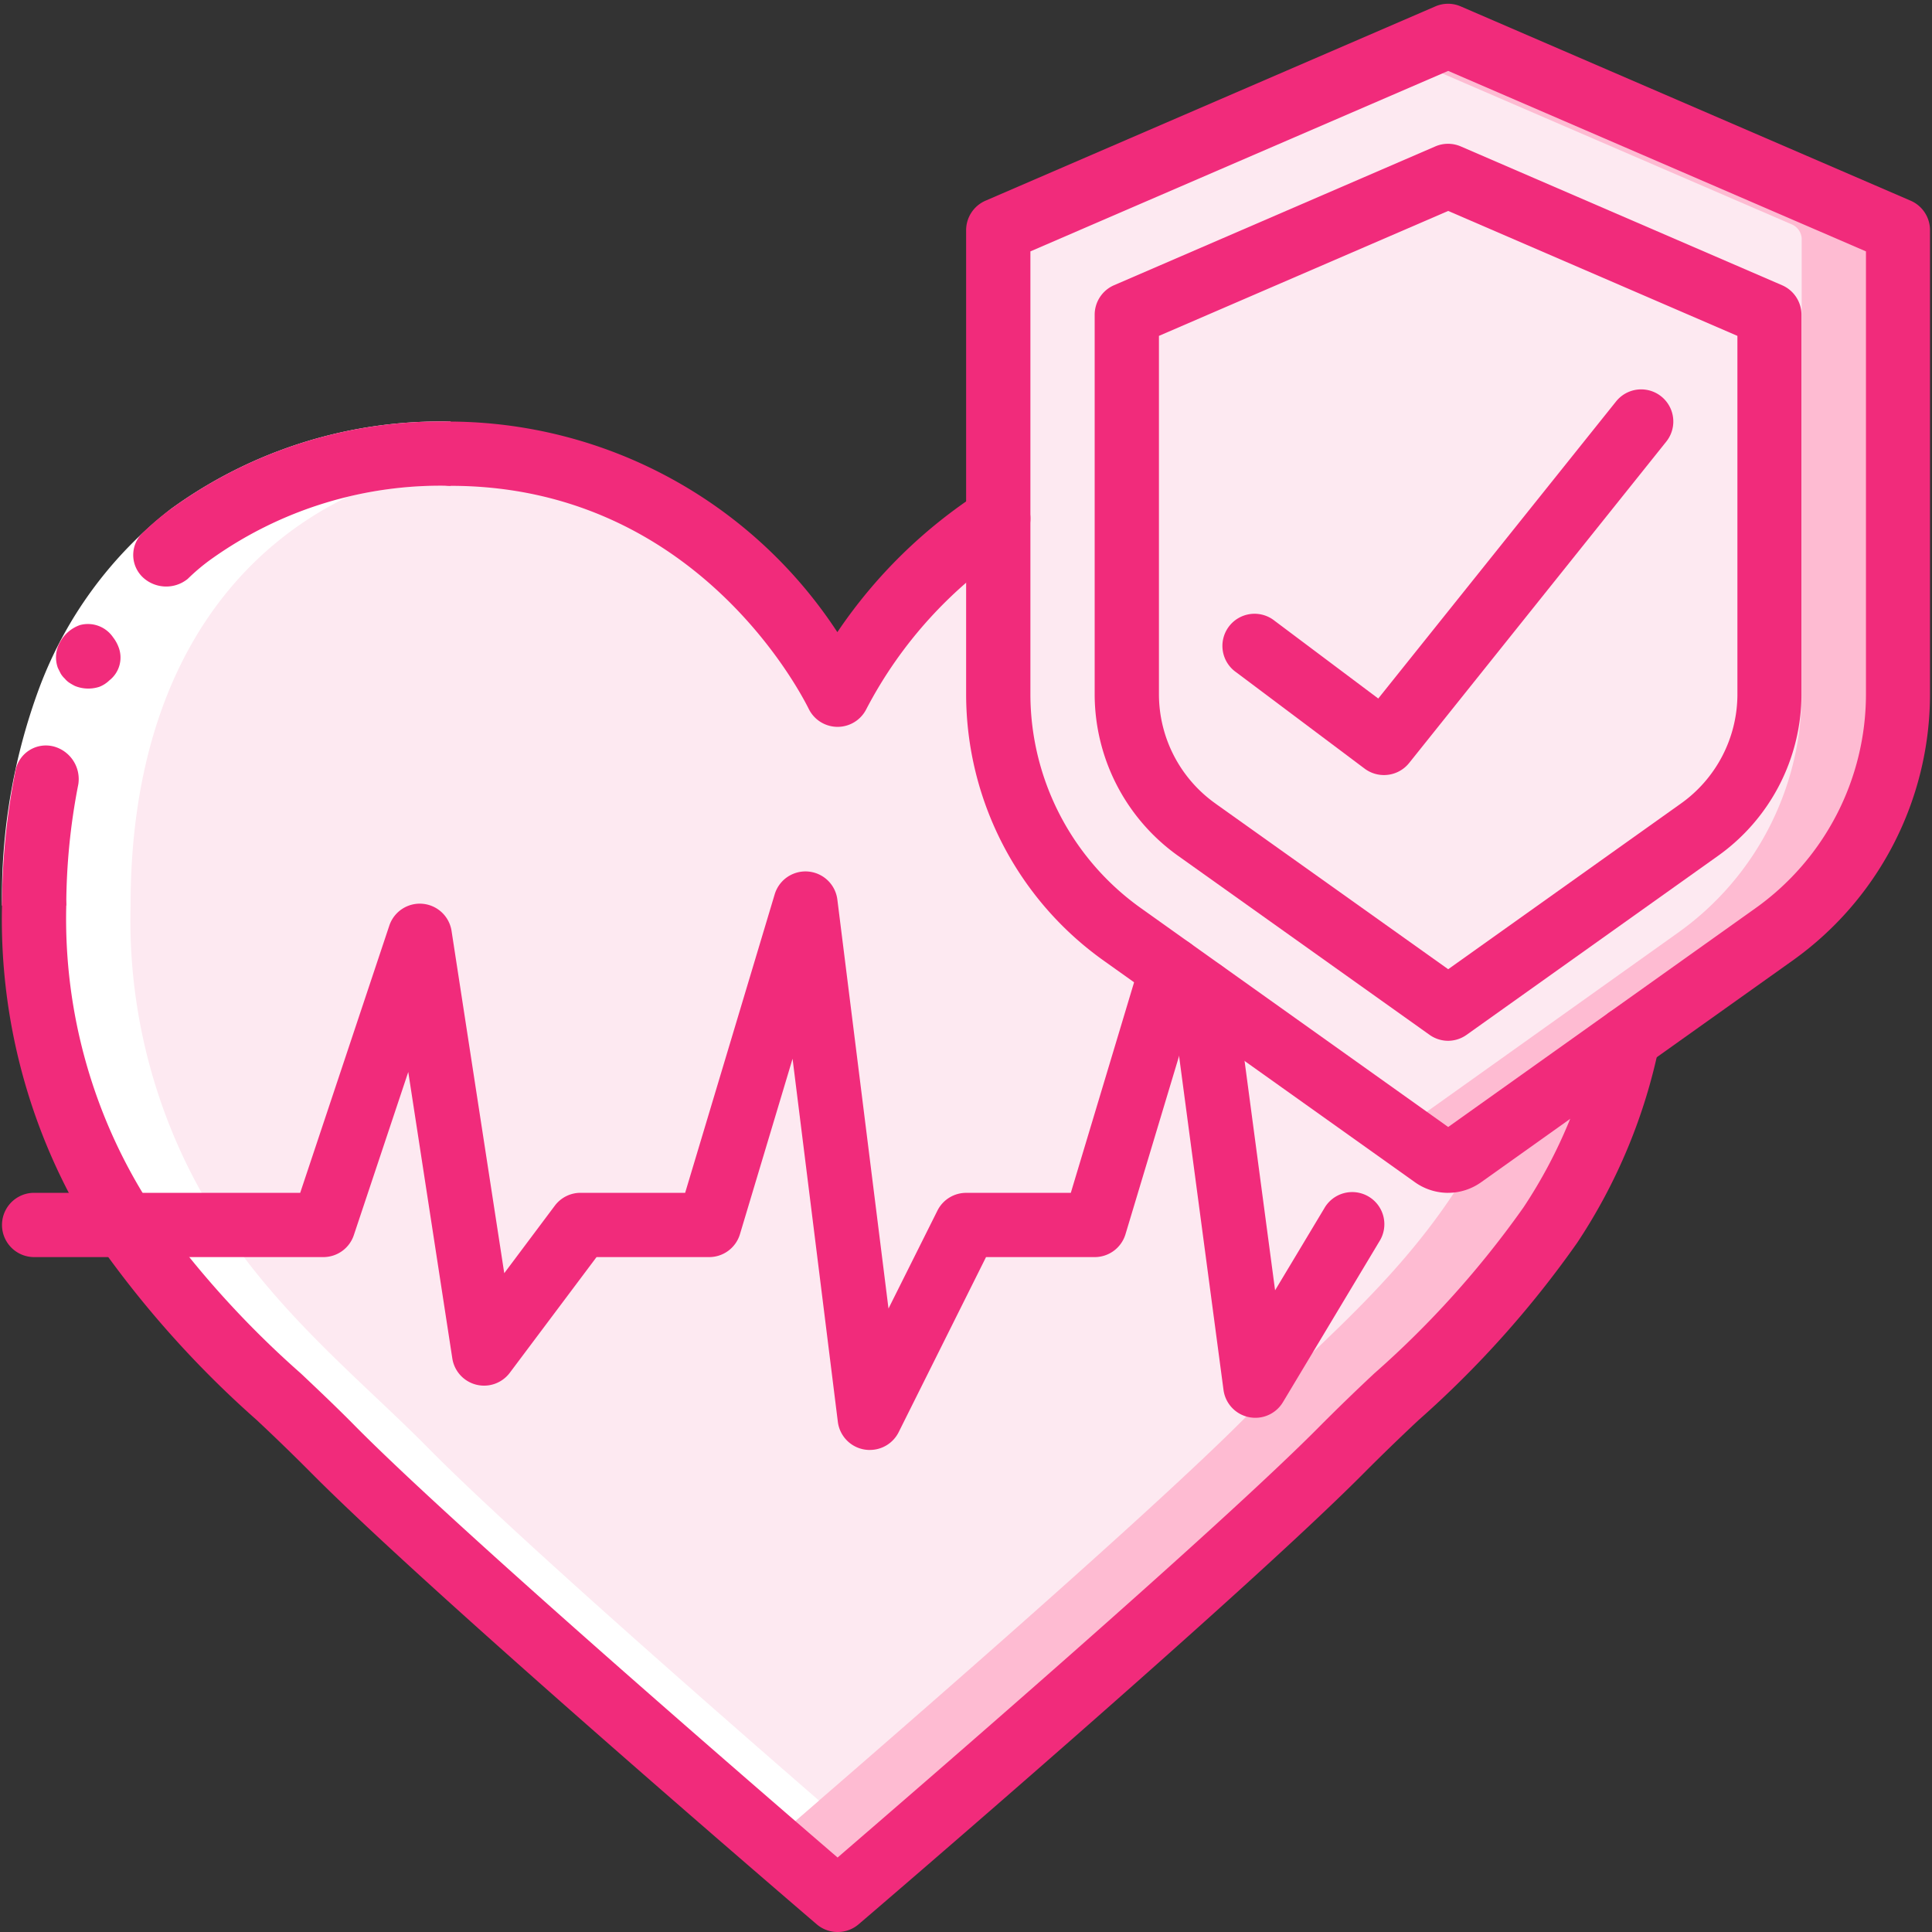
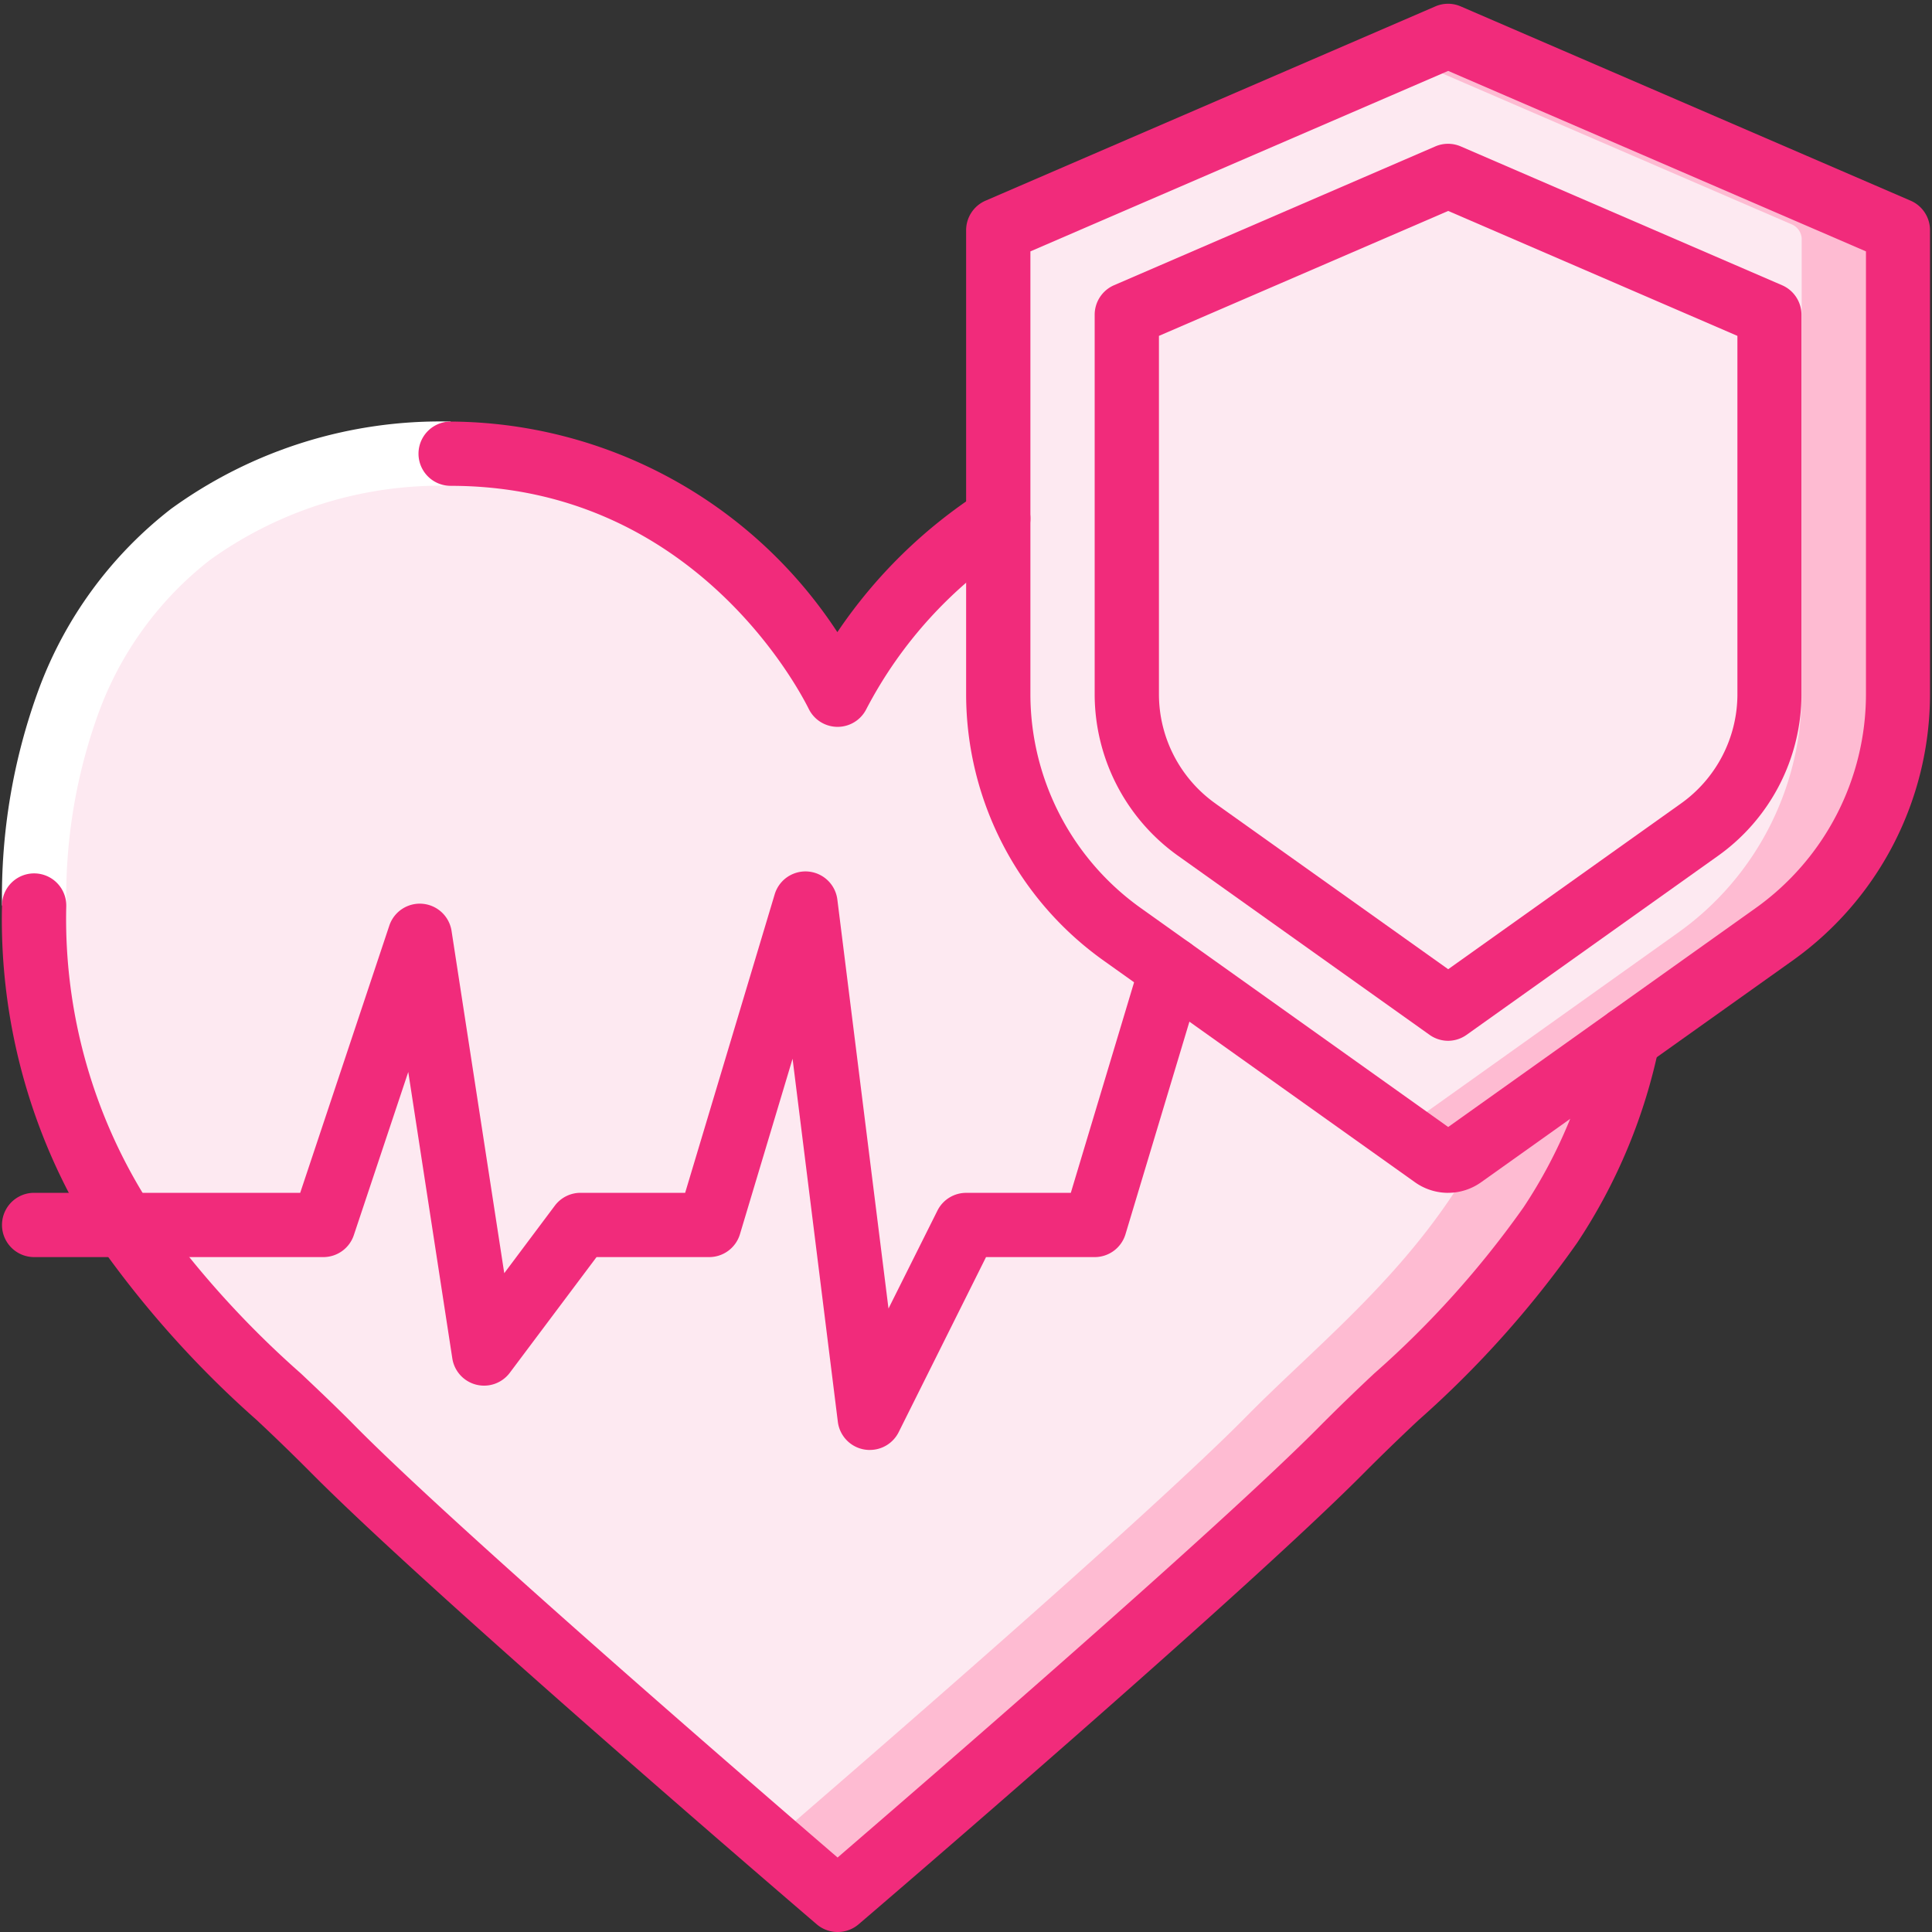
<svg xmlns="http://www.w3.org/2000/svg" width="60" height="60" viewBox="0 0 60 60">
  <rect x="0" y="0" width="60" height="60" fill="#333333" stroke="none" />
  <g fill="none" fill-rule="nonzero">
    <path fill="#FDE9F1" d="M26.012 59.002s12.016-10.29 15.709-14.033c1.986-2.016 4.521-4.032 6.427-6.926a17.29 17.29 0 0 0 2.815-9.92c0-9.352-5.55-14.033-12.935-14.033a13.635 13.635 0 0 0-12.016 7.485 13.635 13.635 0 0 0-12.017-7.485C6.61 14.09 1.06 18.77 1.06 28.122a17.29 17.29 0 0 0 2.815 9.92c1.906 2.895 4.441 4.911 6.427 6.927 3.693 3.743 15.71 14.033 15.71 14.033z" />
    <path fill="#FEBBD2" d="M50.963 28.122a17.29 17.29 0 0 1-2.815 9.92c-1.906 2.895-4.44 4.911-6.427 6.927-3.693 3.743-15.71 14.033-15.71 14.033s-.808-.689-2.075-1.787c2.864-2.475 11.717-10.13 14.79-13.244 1.987-2.016 4.522-4.032 6.428-6.926a17.29 17.29 0 0 0 2.815-9.92c0-6.498-2.675-10.74-6.787-12.726 5.759 1.188 9.781 5.759 9.781 13.723z" />
    <path fill="#FEBBD2" d="M58.947 7.433v14.102a9.137 9.137 0 0 1-3.862 7.446l-9.82 6.996a.511.511 0 0 1-.58 0l-1.207-.858-8.614-6.138a9.137 9.137 0 0 1-3.862-7.446V7.433c0-.199.118-.379.3-.46l12.176-5.26 1.297-.558a.55.55 0 0 1 .4 0l13.473 5.819c.182.08.299.26.3.459z" />
    <path fill="#FDE9F1" d="M55.953 7.433v14.102a9.137 9.137 0 0 1-3.862 7.446l-8.613 6.138-8.614-6.138a9.137 9.137 0 0 1-3.862-7.446V7.433c0-.199.118-.379.3-.46l12.176-5.26 12.176 5.26c.181.081.299.261.3.46z" />
    <path fill="#955BA5" d="M37.178 25.73a5.168 5.168 0 0 1-2.184-4.19V9.731l9.98-4.311 9.981 4.311v11.81a5.168 5.168 0 0 1-2.184 4.19l-7.796 5.55-7.797-5.55z" />
    <path fill="#FDE9F1" d="M37.178 25.73a5.168 5.168 0 0 1-2.184-4.19V9.731l9.98-4.311 9.981 4.311v11.81a5.168 5.168 0 0 1-2.184 4.19l-7.796 5.55-7.797-5.55z" />
-     <path fill="#FFF" d="M10.302 44.97c2.735 2.77 10.03 9.13 13.635 12.244l1.497-1.297c-3.848-3.34-9.742-8.52-12.137-10.948-1.987-2.016-4.522-4.032-6.428-6.926a17.29 17.29 0 0 1-2.814-9.92c0-8.684 4.79-13.335 11.385-13.955-.48-.051-.962-.077-1.445-.078-7.385 0-12.935 4.68-12.935 14.032a17.29 17.29 0 0 0 2.815 9.92c1.906 2.895 4.441 4.911 6.427 6.927zM26.012 59.002s-.813-.699-2.075-1.788c1.266 1.1 2.075 1.788 2.075 1.788zM28.911 56.5l1.098-.951c-.385.334-.753.658-1.098.952zM48.74 37.083a17.115 17.115 0 0 0 0 0zM33.796 52.231c-.663.586-1.322 1.165-1.96 1.722.64-.557 1.298-1.139 1.96-1.722zM39.458 47.14c-.363.335-.745.687-1.142 1.05.397-.366.78-.715 1.142-1.05z" />
    <path fill="#FFF" d="M38.316 48.19c-.4.361-.81.736-1.234 1.116.423-.384.836-.755 1.234-1.117zM.062 28.122a18.664 18.664 0 0 1 1.143-6.718 12.645 12.645 0 0 1 4.106-5.6 14.24 14.24 0 0 1 8.684-2.712v1.996c-2.676-.07-5.3.739-7.473 2.302a10.651 10.651 0 0 0-3.453 4.728 16.706 16.706 0 0 0-1.01 6.004H.061z" />
-     <path fill="#F12B7B" d="M1.674 23.184a.961.961 0 0 0-1.197.772 21.7 21.7 0 0 0-.415 4.166h1.996a19.75 19.75 0 0 1 .374-3.764 1.049 1.049 0 0 0-.758-1.174zM13.995 15.088v-1.996a14.24 14.24 0 0 0-8.683 2.711c-.293.214-.57.447-.831.699a.955.955 0 0 0-.027 1.444c.39.347.974.36 1.378.03a6.23 6.23 0 0 1 .692-.586 12.252 12.252 0 0 1 7.471-2.302zM1.867 19.937a.96.96 0 0 0-.07.806l.088.176c.035.058.078.111.128.157a.65.65 0 0 0 .141.128c.057.037.115.07.176.1.241.098.51.106.757.025a.93.93 0 0 0 .31-.2.898.898 0 0 0 .3-.99 1.164 1.164 0 0 0-.185-.346.945.945 0 0 0-1.032-.38 1.13 1.13 0 0 0-.613.524z" />
    <path fill="#F12B7B" d="M26.012 60a.998.998 0 0 1-.649-.24c-.493-.422-12.091-10.36-15.77-14.09a66.764 66.764 0 0 0-1.618-1.567 31.595 31.595 0 0 1-4.933-5.511 18.375 18.375 0 0 1-2.98-10.47.998.998 0 0 1 1.996 0 16.44 16.44 0 0 0 2.65 9.37 29.642 29.642 0 0 0 4.636 5.162c.58.548 1.143 1.082 1.668 1.615 3.13 3.172 12.452 11.225 15 13.418C28.56 55.49 37.88 47.44 41.01 44.269a65.479 65.479 0 0 1 1.668-1.615 29.65 29.65 0 0 0 4.637-5.16 15.407 15.407 0 0 0 2.26-5.44.998.998 0 0 1 1.956.406 17.366 17.366 0 0 1-2.55 6.135 31.595 31.595 0 0 1-4.93 5.511 66.763 66.763 0 0 0-1.62 1.567c-3.68 3.73-15.278 13.673-15.769 14.09a.998.998 0 0 1-.65.237zM26.012 22.573a.998.998 0 0 1-.894-.554c-.353-.71-3.66-6.931-11.123-6.931a.998.998 0 0 1 0-1.996 14.448 14.448 0 0 1 12.01 6.54 15.485 15.485 0 0 1 4.463-4.37.998.998 0 1 1 1.068 1.687 13.4 13.4 0 0 0-4.631 5.072.998.998 0 0 1-.893.552z" />
-     <path fill="#F12B7B" d="M38.986 44.031c-.5 0-.923-.37-.989-.866L36.37 30.939a.998.998 0 1 1 1.979-.264l1.25 9.397 1.526-2.543a.998.998 0 1 1 1.71 1.028l-2.993 4.99a.998.998 0 0 1-.856.484z" />
    <path fill="#F12B7B" d="M27.01 45.03a.998.998 0 0 1-.99-.874L24.614 32.88l-1.634 5.448a.998.998 0 0 1-.96.712h-3.494l-2.694 3.593a.998.998 0 0 1-1.785-.447l-1.368-8.895-1.69 5.066a.998.998 0 0 1-.946.683H1.06a.998.998 0 0 1 0-1.996h8.263l2.768-8.3a.998.998 0 0 1 1.932.164L15.66 39.54l1.57-2.096a.998.998 0 0 1 .798-.4h3.25l2.78-9.268a.998.998 0 0 1 1.947.163l1.588 12.699 1.519-3.04a.998.998 0 0 1 .893-.553h3.25l2.171-7.224a.998.998 0 0 1 1.913.575l-2.386 7.934a.998.998 0 0 1-.956.71h-3.375l-2.713 5.437a.998.998 0 0 1-.898.552z" />
    <path fill="#F12B7B" d="M44.975 37.045c-.37 0-.732-.115-1.033-.33l-9.657-6.875a10.164 10.164 0 0 1-4.281-8.256V7.15c0-.397.235-.757.599-.916L44.575.199a.99.99 0 0 1 .79 0L59.34 6.234c.364.159.599.519.598.916v14.434a10.164 10.164 0 0 1-4.28 8.256L46 36.714c-.3.214-.658.33-1.025.33zM32 7.807V21.58a8.164 8.164 0 0 0 3.442 6.63L44.975 35l9.532-6.787a8.164 8.164 0 0 0 3.442-6.629V7.807L44.975 2.202 32 7.807z" />
    <path fill="#F12B7B" d="M44.975 32.323a.997.997 0 0 1-.58-.186l-7.796-5.55a6.168 6.168 0 0 1-2.603-5.003V9.775c0-.397.235-.757.599-.916l9.98-4.312a.998.998 0 0 1 .79 0l9.981 4.312c.365.159.6.519.6.916v11.809a6.169 6.169 0 0 1-2.604 5.004l-7.796 5.55a.998.998 0 0 1-.571.185zm-7.217-7.36l7.217 5.137 7.217-5.138a4.168 4.168 0 0 0 1.765-3.378V10.431l-8.982-3.88-8.983 3.88v11.153a4.167 4.167 0 0 0 1.766 3.378z" />
-     <path fill="#F12B7B" d="M42.979 24.07a.998.998 0 0 1-.6-.2l-3.991-2.994a.998.998 0 1 1 1.197-1.596l3.218 2.413 7.385-9.225a.998.998 0 0 1 1.56 1.246l-7.985 9.98a.998.998 0 0 1-.784.376z" />
  </g>
</svg>